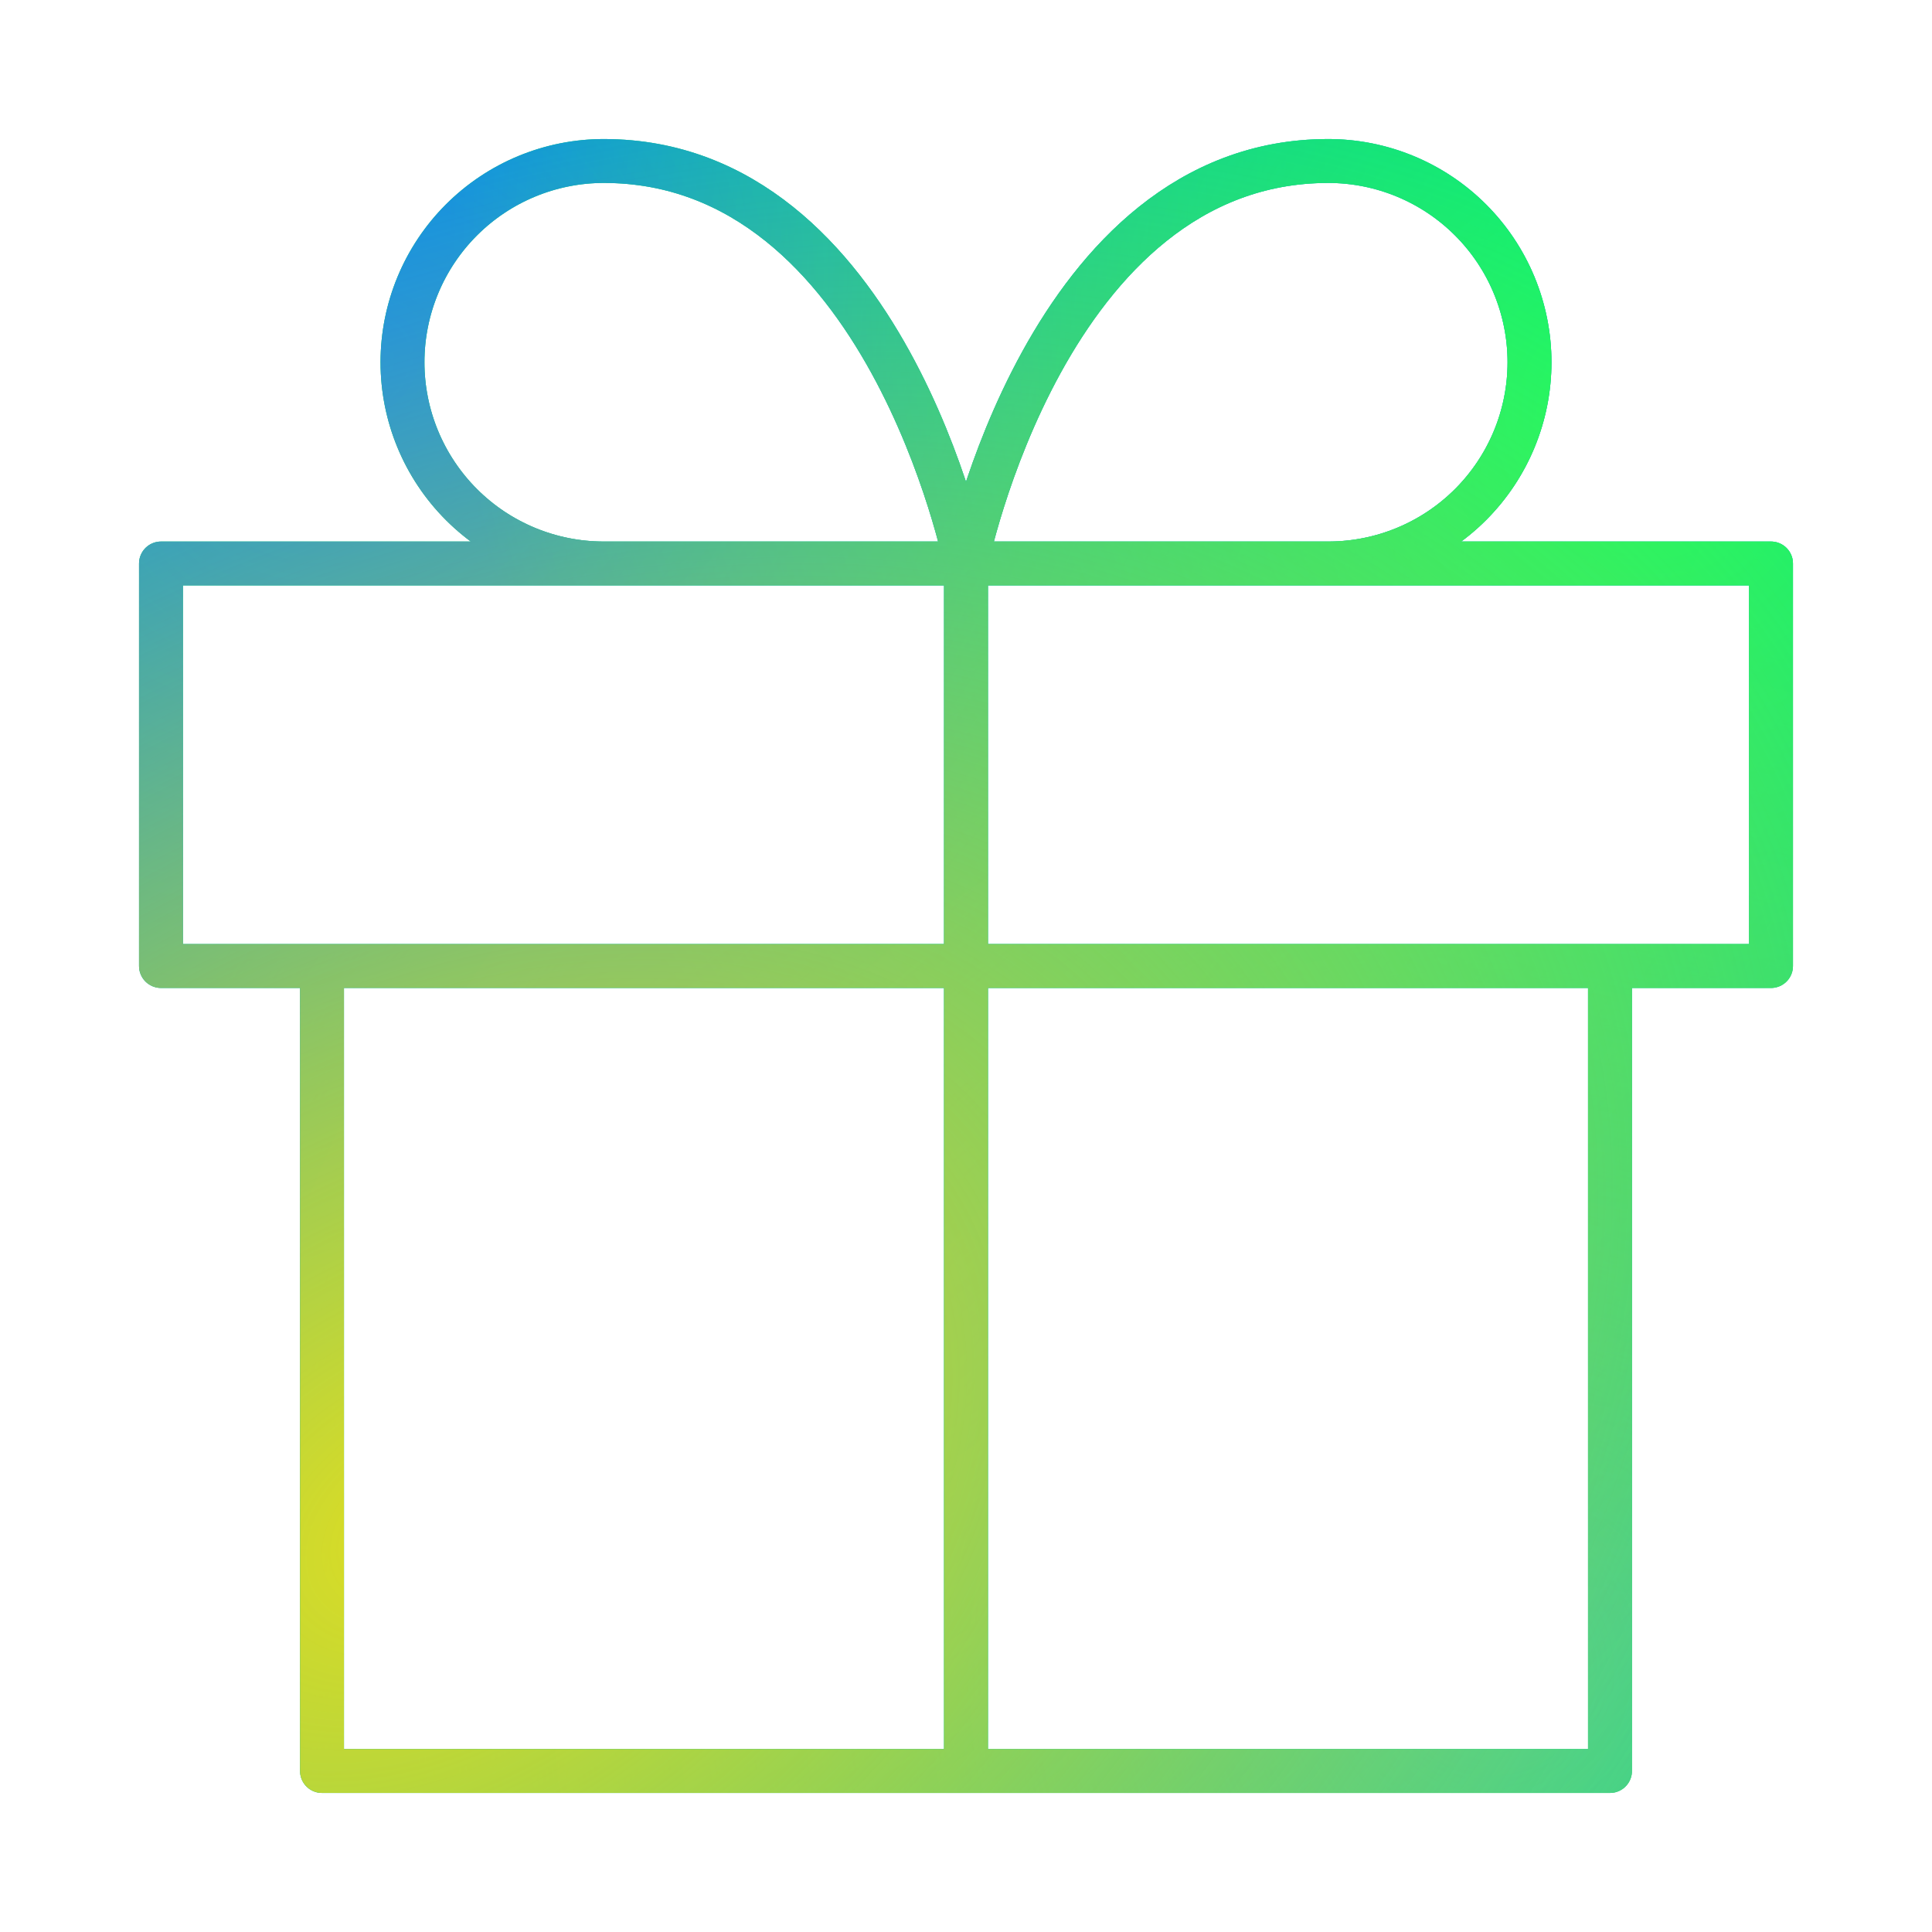
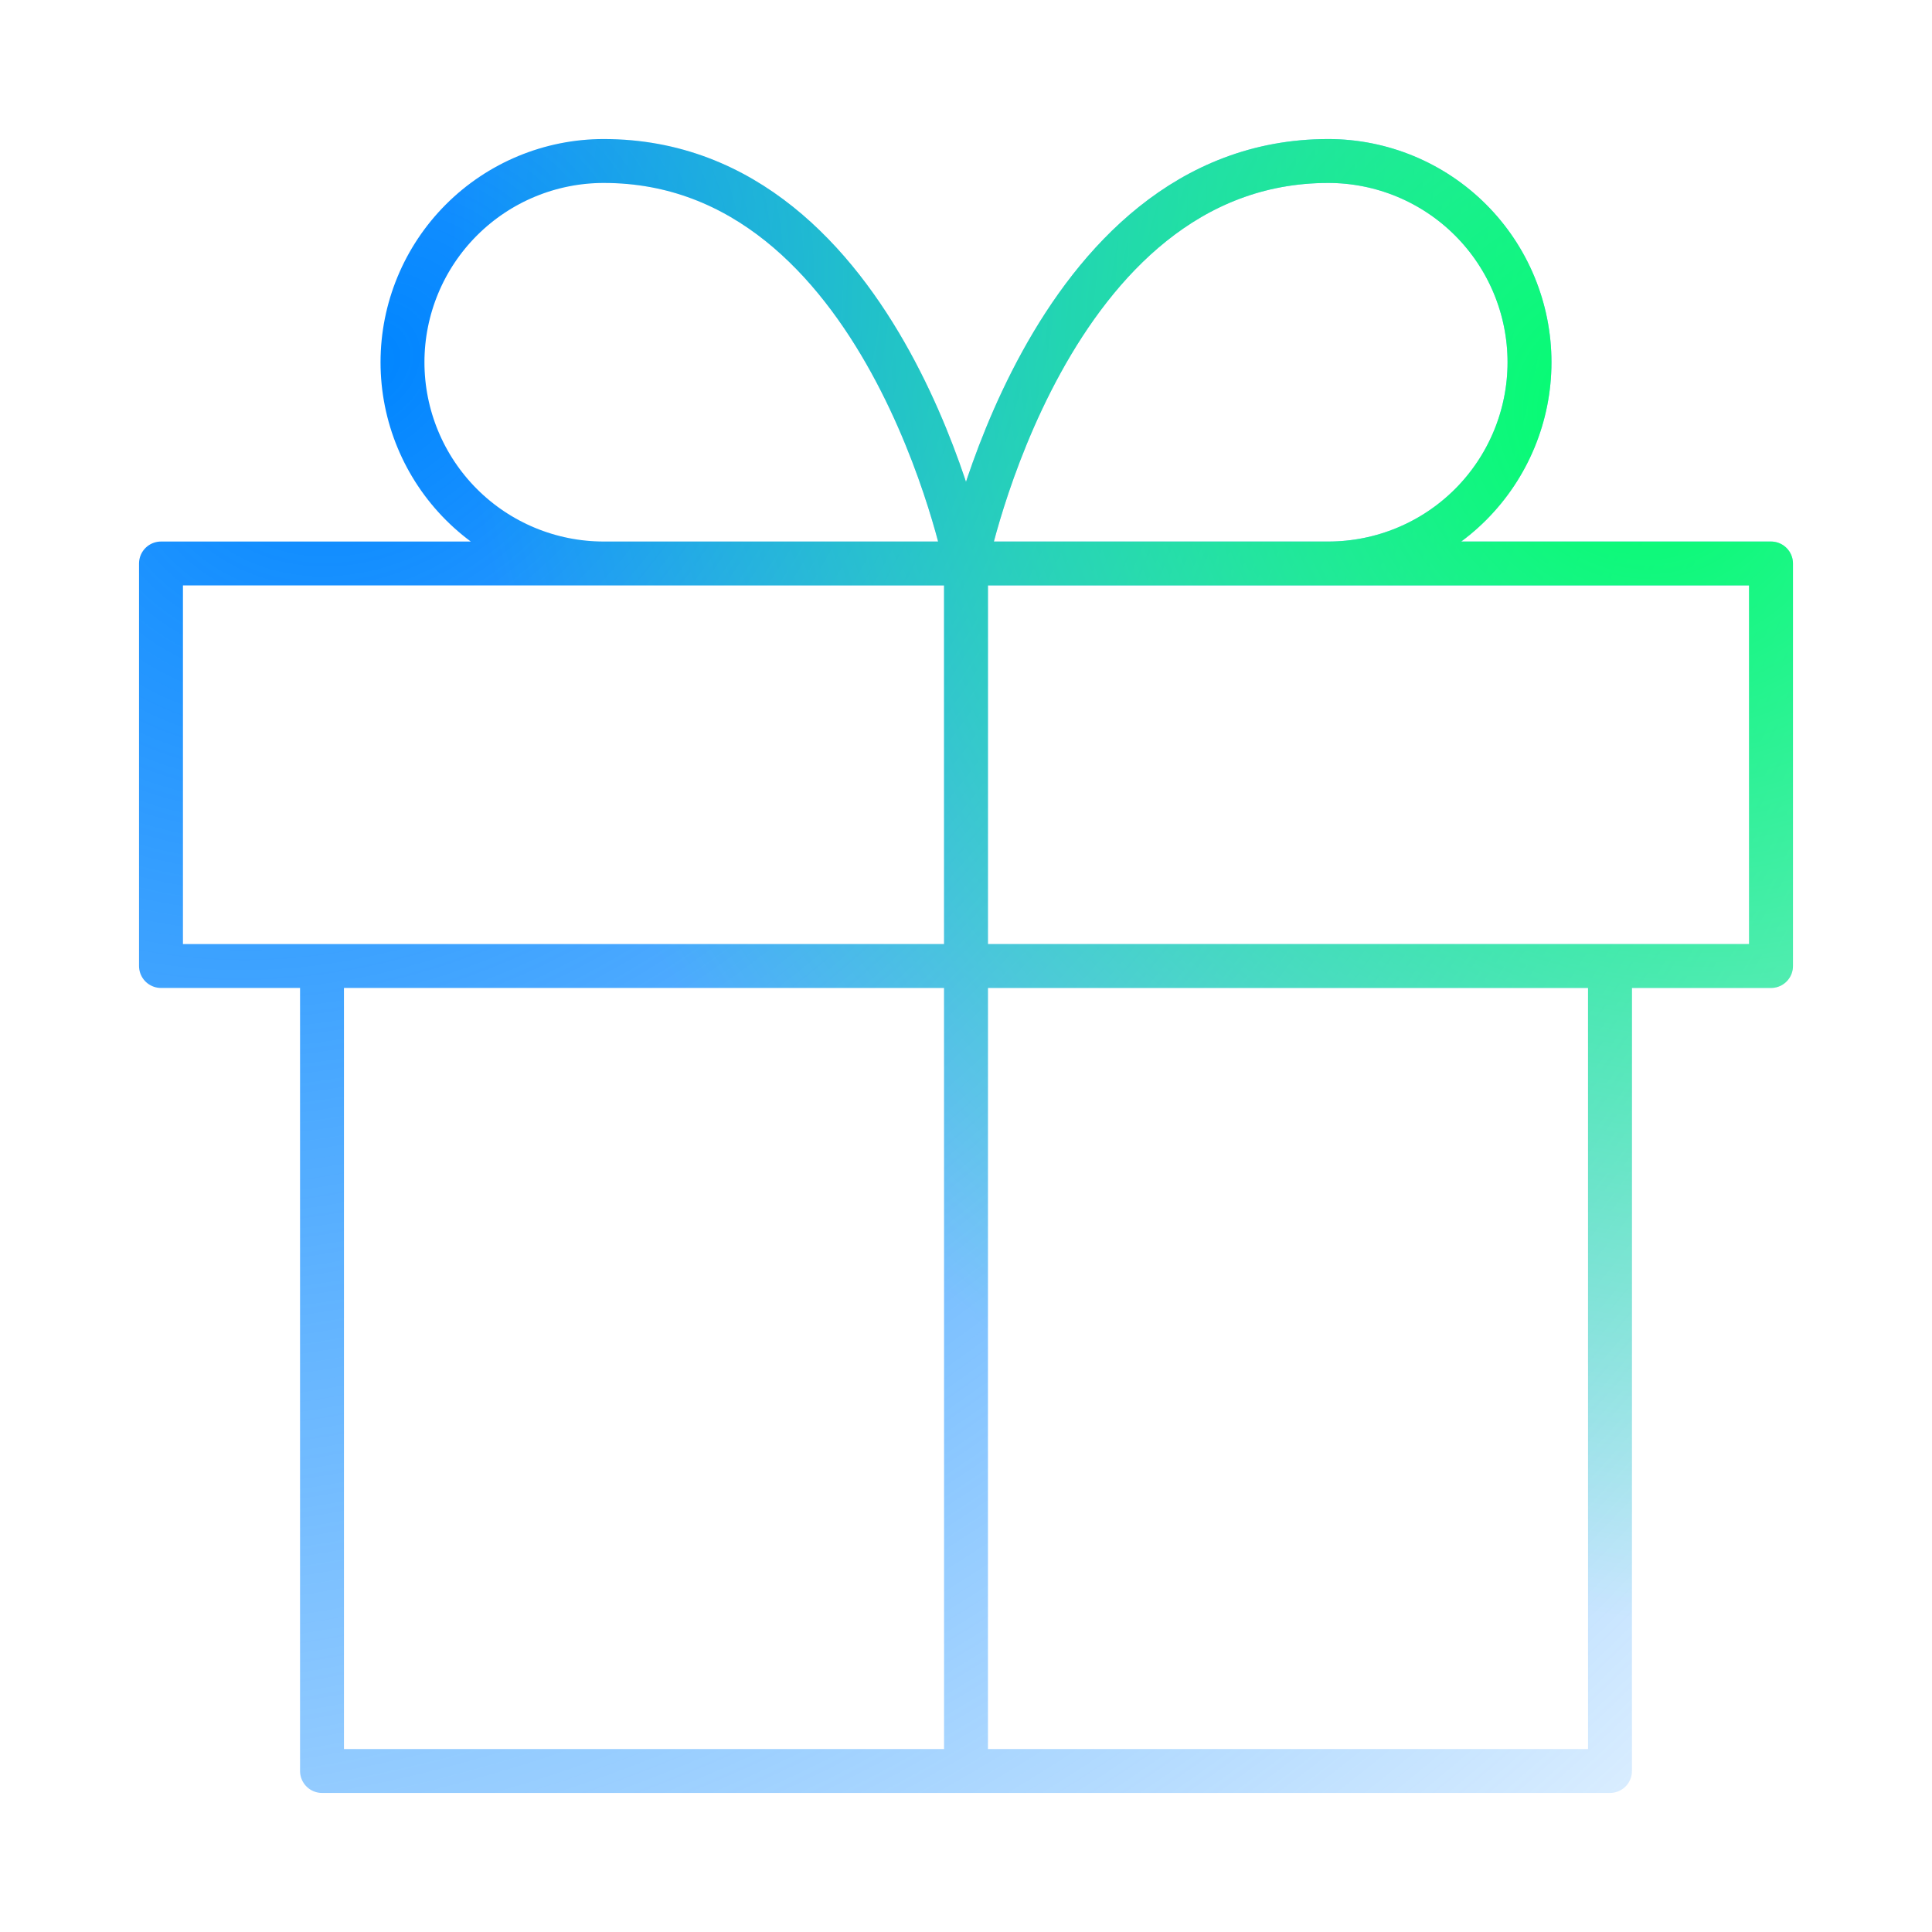
<svg xmlns="http://www.w3.org/2000/svg" width="88" height="88" viewBox="0 0 88 88" fill="none">
-   <path d="M73.333 44V80.666H14.667V44M44 80.666V25.666M44 25.666H27.5C25.069 25.666 22.737 24.701 21.018 22.982C19.299 21.262 18.333 18.931 18.333 16.5C18.333 14.069 19.299 11.737 21.018 10.018C22.737 8.299 25.069 7.333 27.5 7.333C40.333 7.333 44 25.666 44 25.666ZM44 25.666H60.5C62.931 25.666 65.263 24.701 66.982 22.982C68.701 21.262 69.667 18.931 69.667 16.5C69.667 14.069 68.701 11.737 66.982 10.018C65.263 8.299 62.931 7.333 60.5 7.333C47.667 7.333 44 25.666 44 25.666ZM7.333 25.666H80.667V44H7.333V25.666Z" stroke="#00D75A" stroke-width="2" stroke-linecap="round" stroke-linejoin="round" />
-   <path d="M73.333 44V80.666H14.667V44M44 80.666V25.666M44 25.666H27.5C25.069 25.666 22.737 24.701 21.018 22.982C19.299 21.262 18.333 18.931 18.333 16.5C18.333 14.069 19.299 11.737 21.018 10.018C22.737 8.299 25.069 7.333 27.5 7.333C40.333 7.333 44 25.666 44 25.666ZM44 25.666H60.5C62.931 25.666 65.263 24.701 66.982 22.982C68.701 21.262 69.667 18.931 69.667 16.5C69.667 14.069 68.701 11.737 66.982 10.018C65.263 8.299 62.931 7.333 60.5 7.333C47.667 7.333 44 25.666 44 25.666ZM7.333 25.666H80.667V44H7.333V25.666Z" stroke="url(#paint0_radial_513_10319)" stroke-width="2" stroke-linecap="round" stroke-linejoin="round" />
  <path d="M73.333 44V80.666H14.667V44M44 80.666V25.666M44 25.666H27.5C25.069 25.666 22.737 24.701 21.018 22.982C19.299 21.262 18.333 18.931 18.333 16.5C18.333 14.069 19.299 11.737 21.018 10.018C22.737 8.299 25.069 7.333 27.5 7.333C40.333 7.333 44 25.666 44 25.666ZM44 25.666H60.5C62.931 25.666 65.263 24.701 66.982 22.982C68.701 21.262 69.667 18.931 69.667 16.5C69.667 14.069 68.701 11.737 66.982 10.018C65.263 8.299 62.931 7.333 60.5 7.333C47.667 7.333 44 25.666 44 25.666ZM7.333 25.666H80.667V44H7.333V25.666Z" stroke="url(#paint1_radial_513_10319)" stroke-width="2" stroke-linecap="round" stroke-linejoin="round" />
  <path d="M73.333 44V80.666H14.667V44M44 80.666V25.666M44 25.666H27.5C25.069 25.666 22.737 24.701 21.018 22.982C19.299 21.262 18.333 18.931 18.333 16.5C18.333 14.069 19.299 11.737 21.018 10.018C22.737 8.299 25.069 7.333 27.5 7.333C40.333 7.333 44 25.666 44 25.666ZM44 25.666H60.5C62.931 25.666 65.263 24.701 66.982 22.982C68.701 21.262 69.667 18.931 69.667 16.5C69.667 14.069 68.701 11.737 66.982 10.018C65.263 8.299 62.931 7.333 60.5 7.333C47.667 7.333 44 25.666 44 25.666ZM7.333 25.666H80.667V44H7.333V25.666Z" stroke="url(#paint2_radial_513_10319)" stroke-width="2" stroke-linecap="round" stroke-linejoin="round" />
-   <path d="M73.333 44V80.666H14.667V44M44 80.666V25.666M44 25.666H27.5C25.069 25.666 22.737 24.701 21.018 22.982C19.299 21.262 18.333 18.931 18.333 16.5C18.333 14.069 19.299 11.737 21.018 10.018C22.737 8.299 25.069 7.333 27.5 7.333C40.333 7.333 44 25.666 44 25.666ZM44 25.666H60.5C62.931 25.666 65.263 24.701 66.982 22.982C68.701 21.262 69.667 18.931 69.667 16.5C69.667 14.069 68.701 11.737 66.982 10.018C65.263 8.299 62.931 7.333 60.5 7.333C47.667 7.333 44 25.666 44 25.666ZM7.333 25.666H80.667V44H7.333V25.666Z" stroke="url(#paint3_radial_513_10319)" stroke-width="2" stroke-linecap="round" stroke-linejoin="round" />
  <defs>
    <radialGradient id="paint0_radial_513_10319" cx="0" cy="0" r="1" gradientUnits="userSpaceOnUse" gradientTransform="translate(68.007 75.605) rotate(133.237) scale(66.429 65.982)">
      <stop stop-color="#23DE9B" />
      <stop offset="1" stop-color="#23DE9B" stop-opacity="0" />
    </radialGradient>
    <radialGradient id="paint1_radial_513_10319" cx="0" cy="0" r="1" gradientUnits="userSpaceOnUse" gradientTransform="translate(16.649 16.469) rotate(45.131) scale(102.254 124.15)">
      <stop stop-color="#0085FF" />
      <stop offset="1" stop-color="#0085FF" stop-opacity="0" />
    </radialGradient>
    <radialGradient id="paint2_radial_513_10319" cx="0" cy="0" r="1" gradientUnits="userSpaceOnUse" gradientTransform="translate(74.098 19.926) rotate(-42.379) scale(49.637 58.475)">
      <stop stop-color="#00FF6B" />
      <stop offset="1" stop-color="#00FF6B" stop-opacity="0" />
    </radialGradient>
    <radialGradient id="paint3_radial_513_10319" cx="0" cy="0" r="1" gradientUnits="userSpaceOnUse" gradientTransform="translate(19.038 70.296) rotate(56.383) scale(62.562 93.448)">
      <stop stop-color="#DEDD23" />
      <stop offset="1" stop-color="#DEDD23" stop-opacity="0" />
    </radialGradient>
  </defs>
</svg>